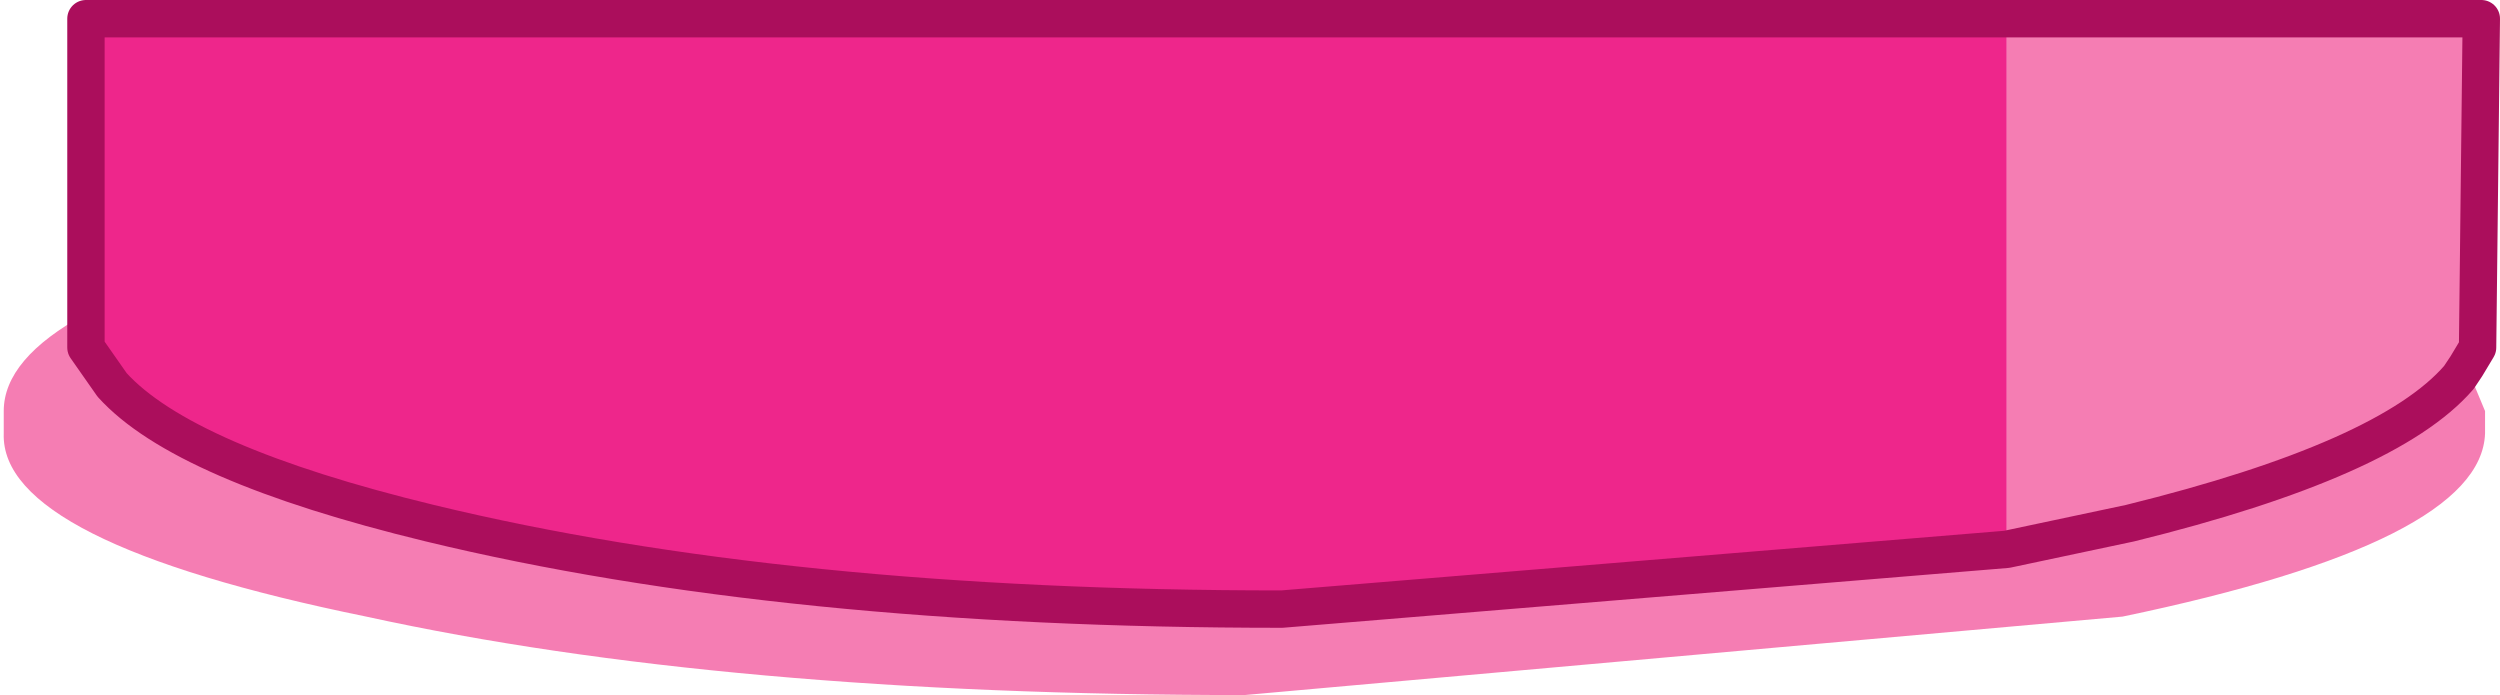
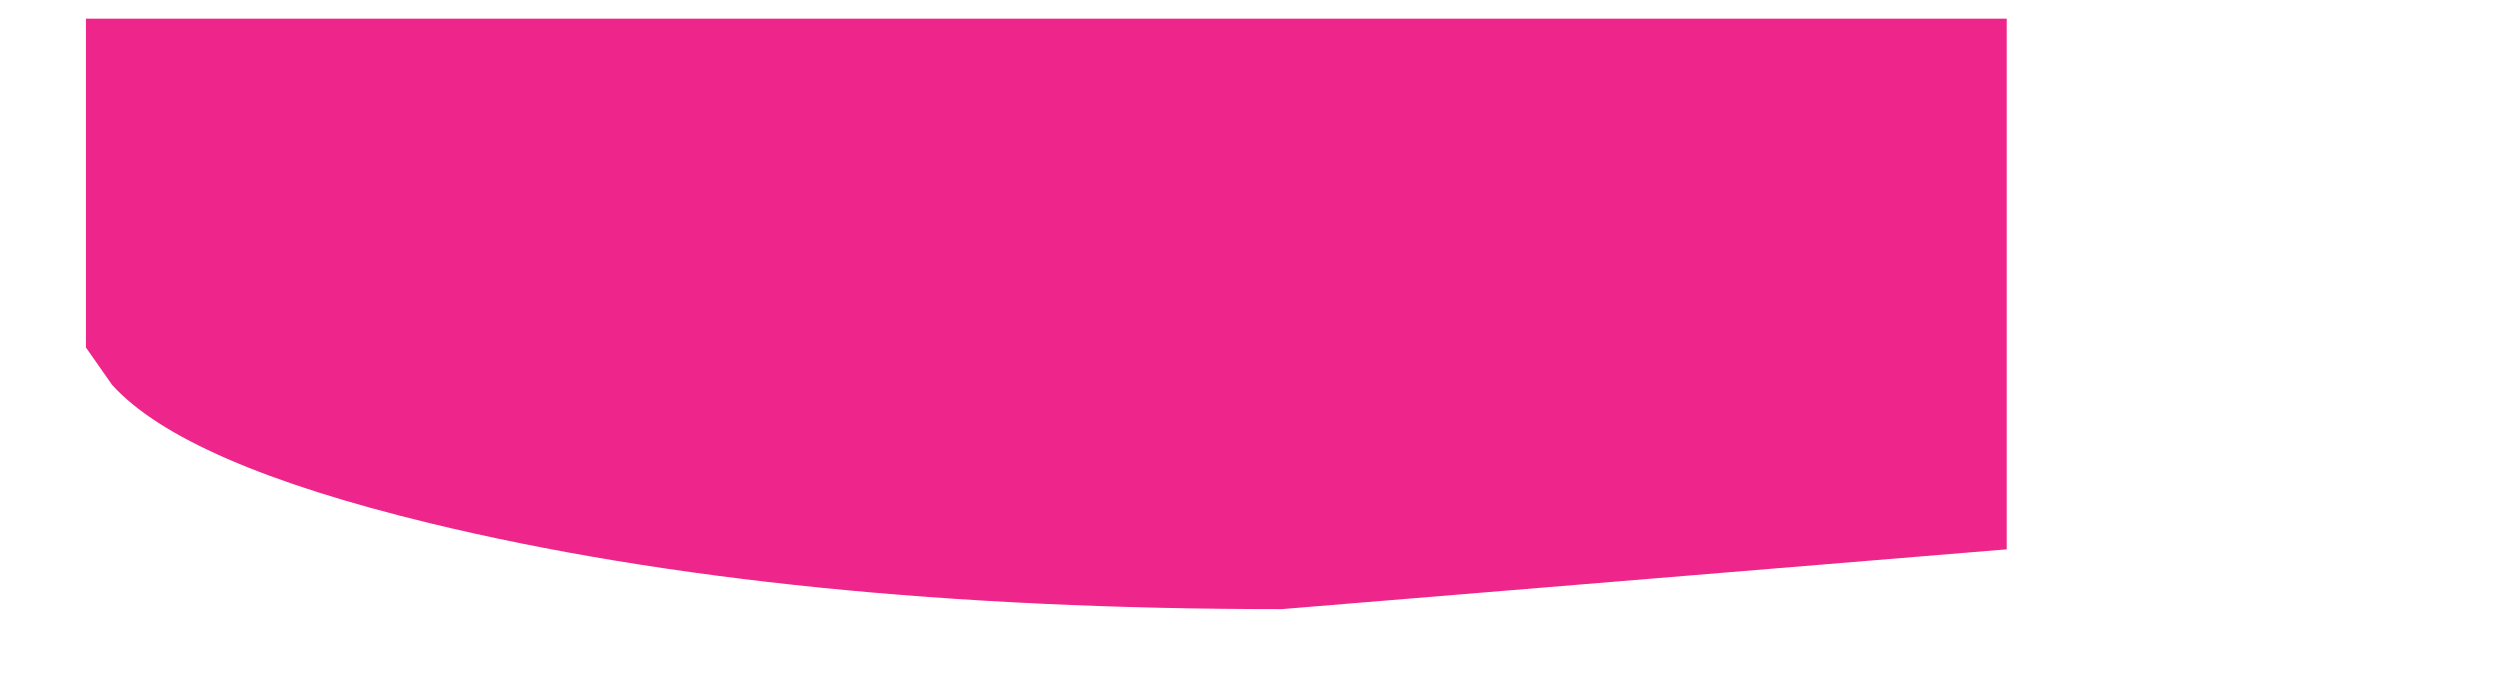
<svg xmlns="http://www.w3.org/2000/svg" height="9.3px" width="33.45px">
  <g transform="matrix(1.0, 0.0, 0.0, 1.0, 16.65, 4.75)">
-     <path d="M10.2 -4.5 L16.55 -4.5 16.5 -0.1 16.35 0.15 16.6 0.75 16.6 0.9 16.6 1.05 Q16.55 2.5 11.75 3.5 L0.0 4.55 Q-6.95 4.55 -11.75 3.5 -16.65 2.5 -16.6 1.05 L-16.6 0.9 -16.6 0.75 Q-16.6 0.05 -15.5 -0.55 L-15.5 -0.1 -15.15 0.4 Q-14.2 1.45 -10.9 2.25 -6.15 3.4 0.5 3.4 L10.2 2.6 10.2 -4.5 M16.35 0.15 L16.25 0.3 Q15.3 1.4 11.85 2.25 L10.2 2.6 11.85 2.25 Q15.3 1.4 16.25 0.3 L16.35 0.15" fill="#f57db3" fill-rule="evenodd" stroke="none" />
    <path d="M-15.5 -0.55 L-15.5 -4.5 10.2 -4.5 10.2 2.6 0.5 3.4 Q-6.15 3.4 -10.9 2.25 -14.2 1.45 -15.15 0.4 L-15.5 -0.1 -15.5 -0.55" fill="#ee268b" fill-rule="evenodd" stroke="none" />
-     <path d="M10.2 -4.5 L16.55 -4.5 16.5 -0.1 16.35 0.15 16.25 0.3 Q15.3 1.4 11.85 2.25 L10.2 2.6 0.5 3.4 Q-6.15 3.4 -10.9 2.25 -14.2 1.45 -15.15 0.4 L-15.5 -0.1 -15.5 -0.55 -15.5 -4.5 10.2 -4.5 Z" fill="none" stroke="#ab0e5c" stroke-linecap="round" stroke-linejoin="round" stroke-width="0.5" />
  </g>
</svg>